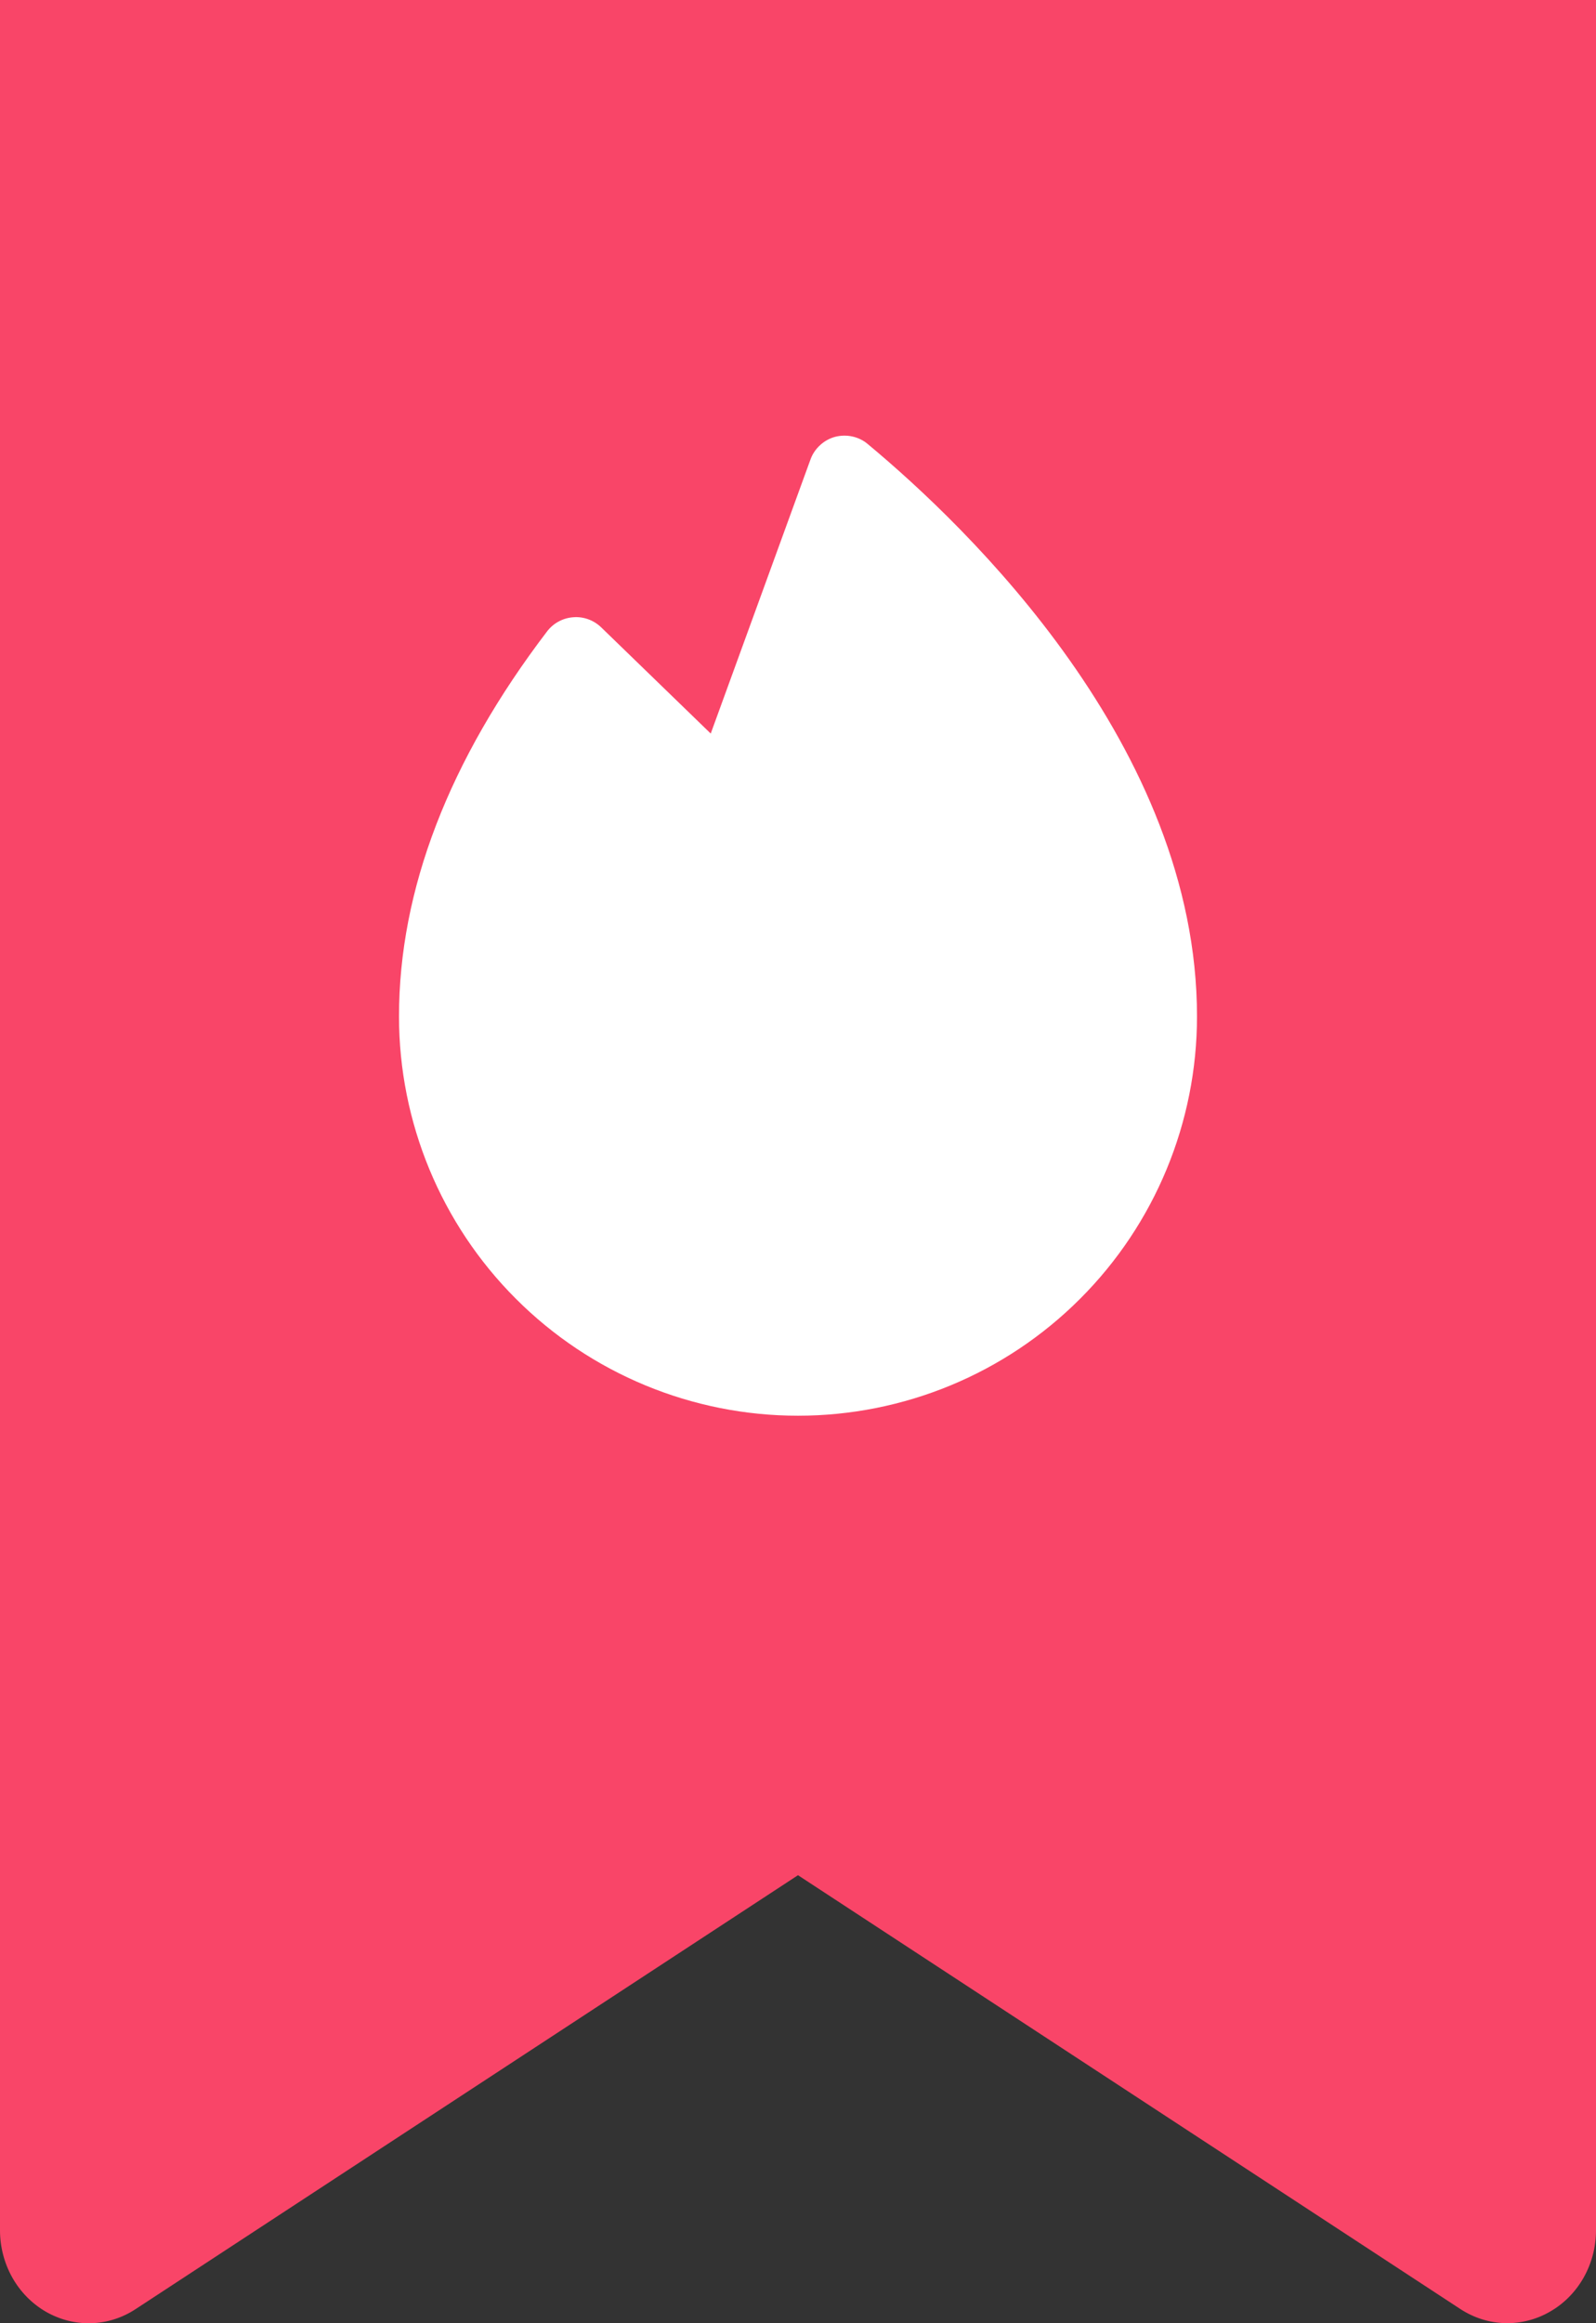
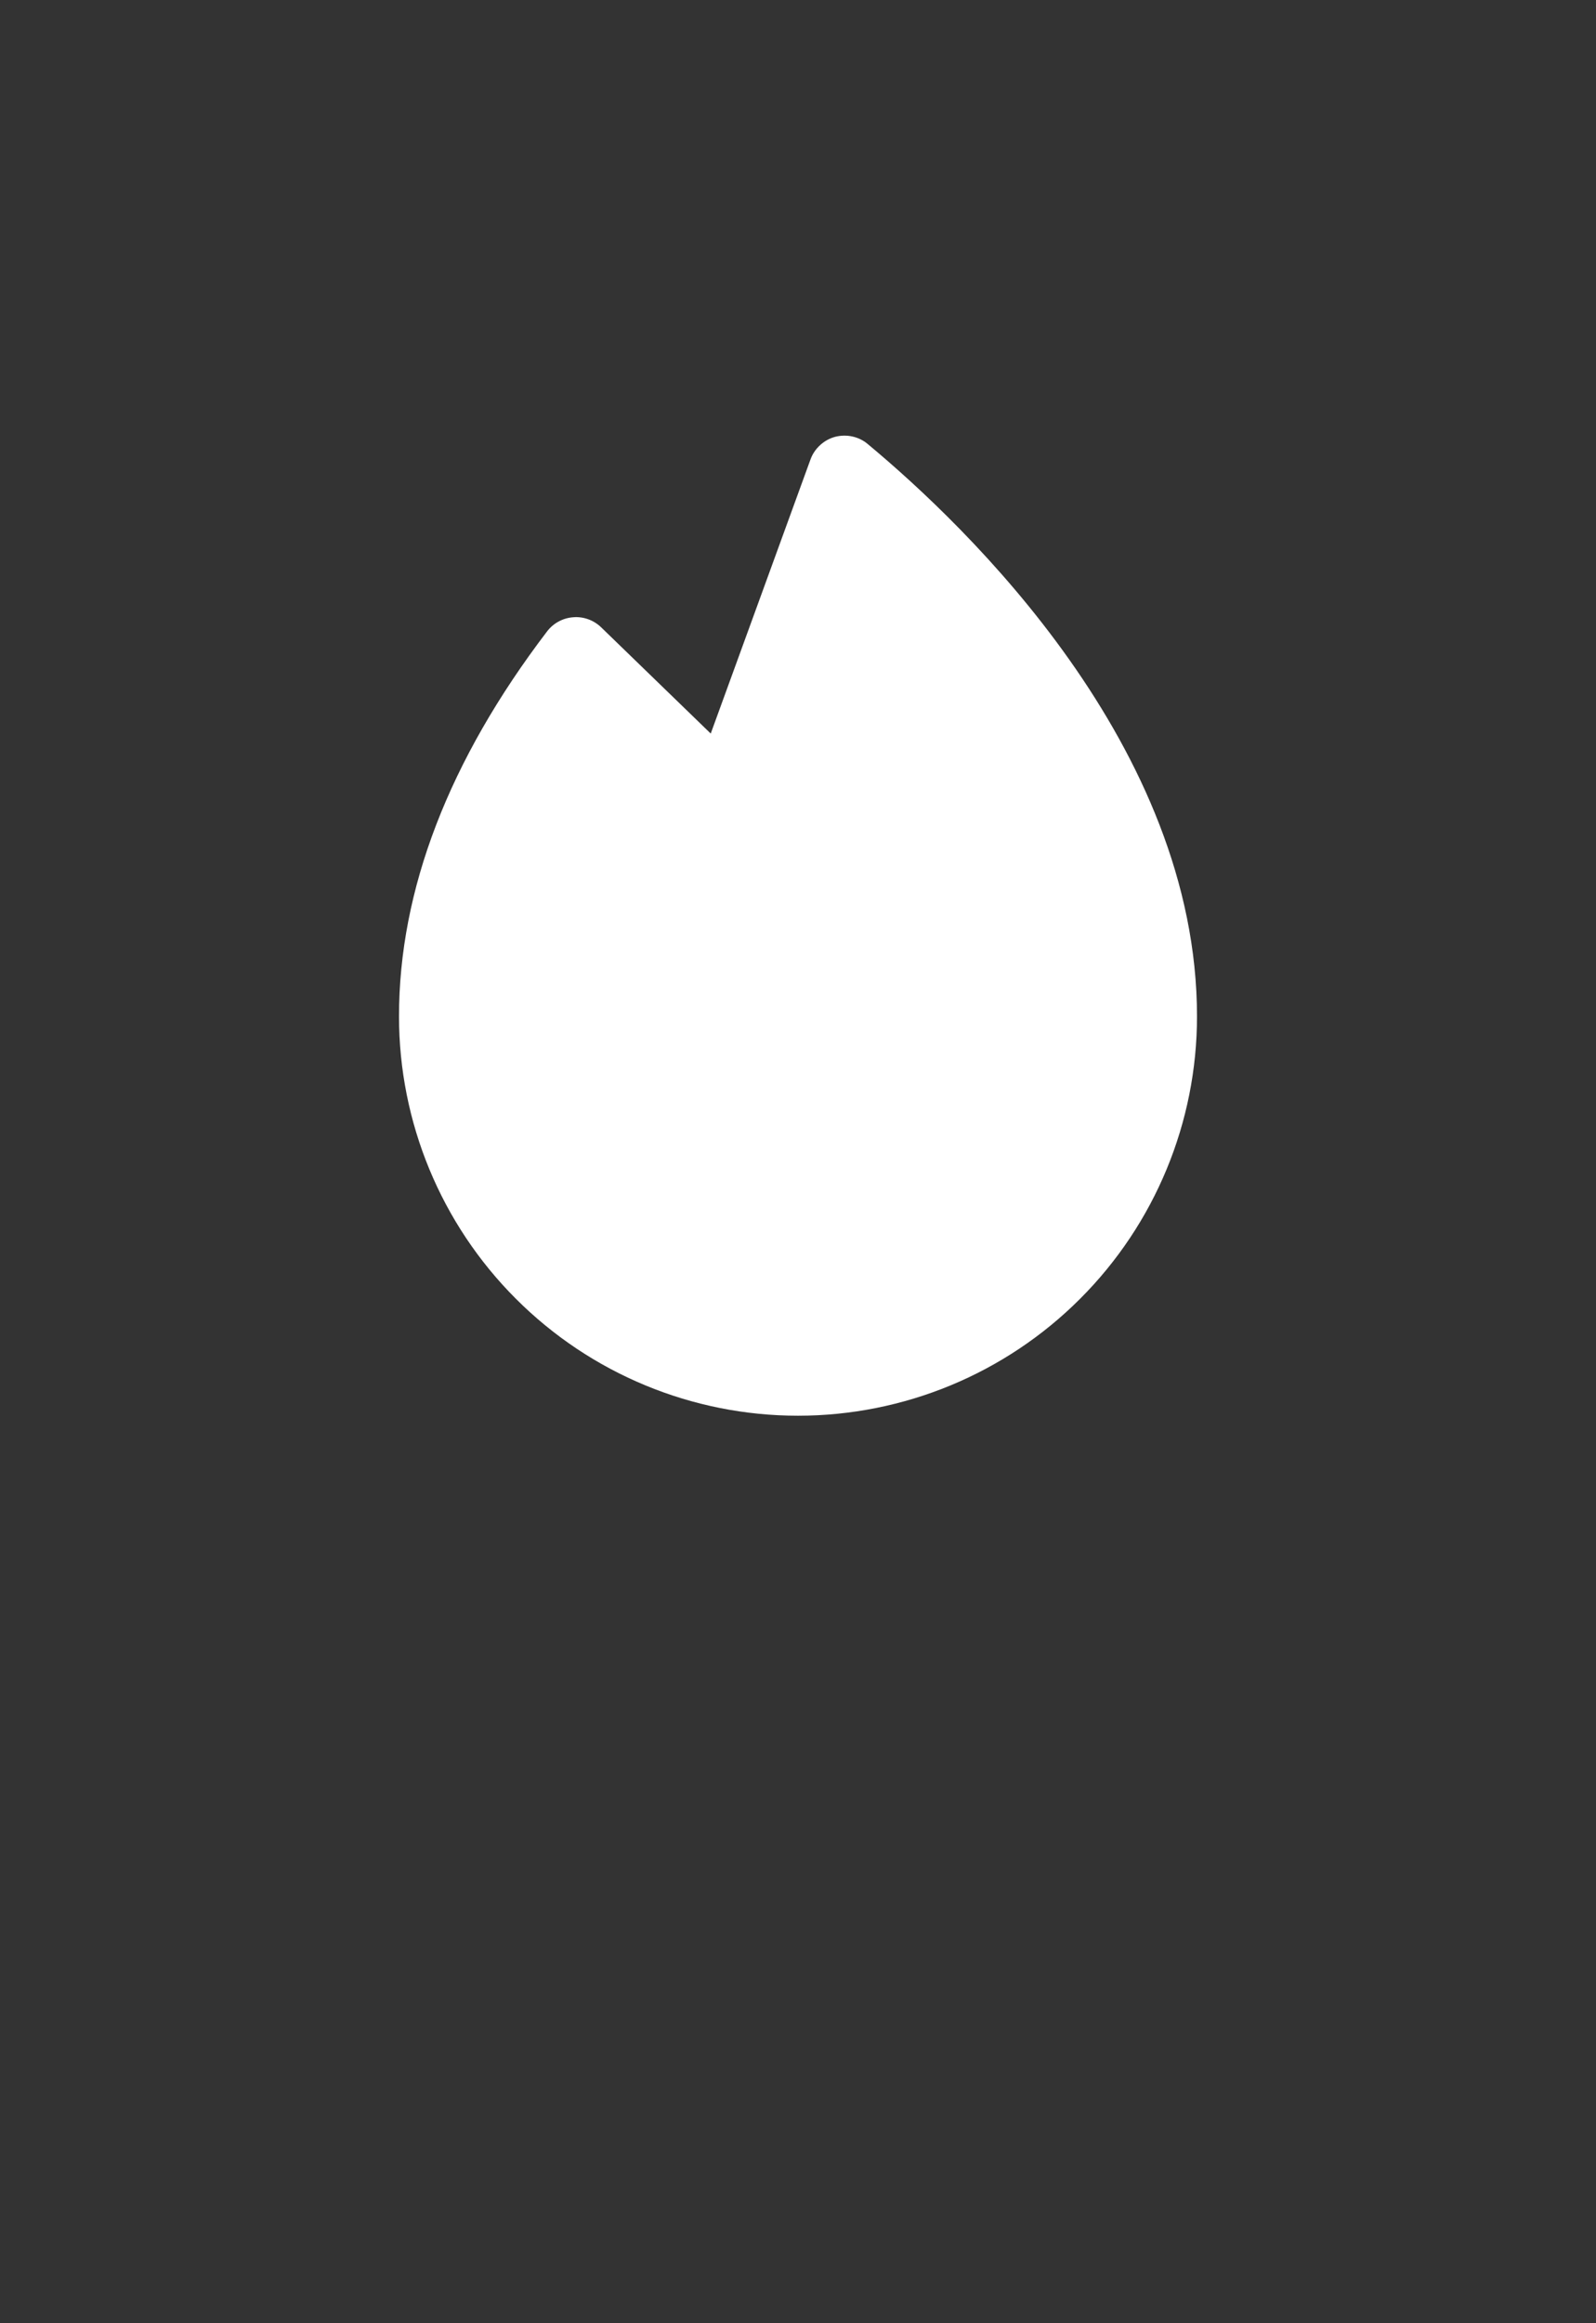
<svg xmlns="http://www.w3.org/2000/svg" width="22" height="32" viewBox="0 0 22 32" fill="none">
  <rect x="0" y="0" width="22" height="32" fill="#333333" stroke="none" />
-   <path d="M19.556 0H2.444H0V30.721C0 30.949 0.059 31.173 0.169 31.37C0.28 31.567 0.439 31.729 0.63 31.84C0.821 31.95 1.036 32.006 1.254 32C1.472 31.994 1.685 31.927 1.87 31.805L11 25.829L20.131 31.805C20.317 31.926 20.529 31.993 20.747 31.999C20.965 32.004 21.18 31.949 21.37 31.838C21.561 31.728 21.72 31.566 21.831 31.369C21.941 31.173 22 30.949 22 30.721V0H19.556Z" fill="#F94568" />
  <g clip-path="url(#clip0_873_436)">
    <path d="M11.961 6.116C11.9 6.064 11.827 6.029 11.748 6.012C11.67 5.995 11.589 5.997 11.511 6.017C11.434 6.038 11.363 6.077 11.304 6.132C11.245 6.186 11.199 6.253 11.172 6.329L9.797 10.104L8.287 8.641C8.236 8.592 8.176 8.554 8.109 8.53C8.043 8.506 7.972 8.496 7.902 8.502C7.831 8.507 7.763 8.527 7.7 8.561C7.638 8.594 7.584 8.641 7.541 8.697C6.188 10.471 5.5 12.255 5.5 14C5.5 15.459 6.079 16.858 7.111 17.889C8.142 18.921 9.541 19.5 11 19.5C12.459 19.5 13.858 18.921 14.889 17.889C15.921 16.858 16.5 15.459 16.5 14C16.5 10.284 13.326 7.25 11.961 6.116Z" fill="white" />
  </g>
  <defs>
    <clipPath id="clip0_873_436">
      <rect width="16" height="16" fill="white" transform="translate(3 5)" />
    </clipPath>
  </defs>
</svg>